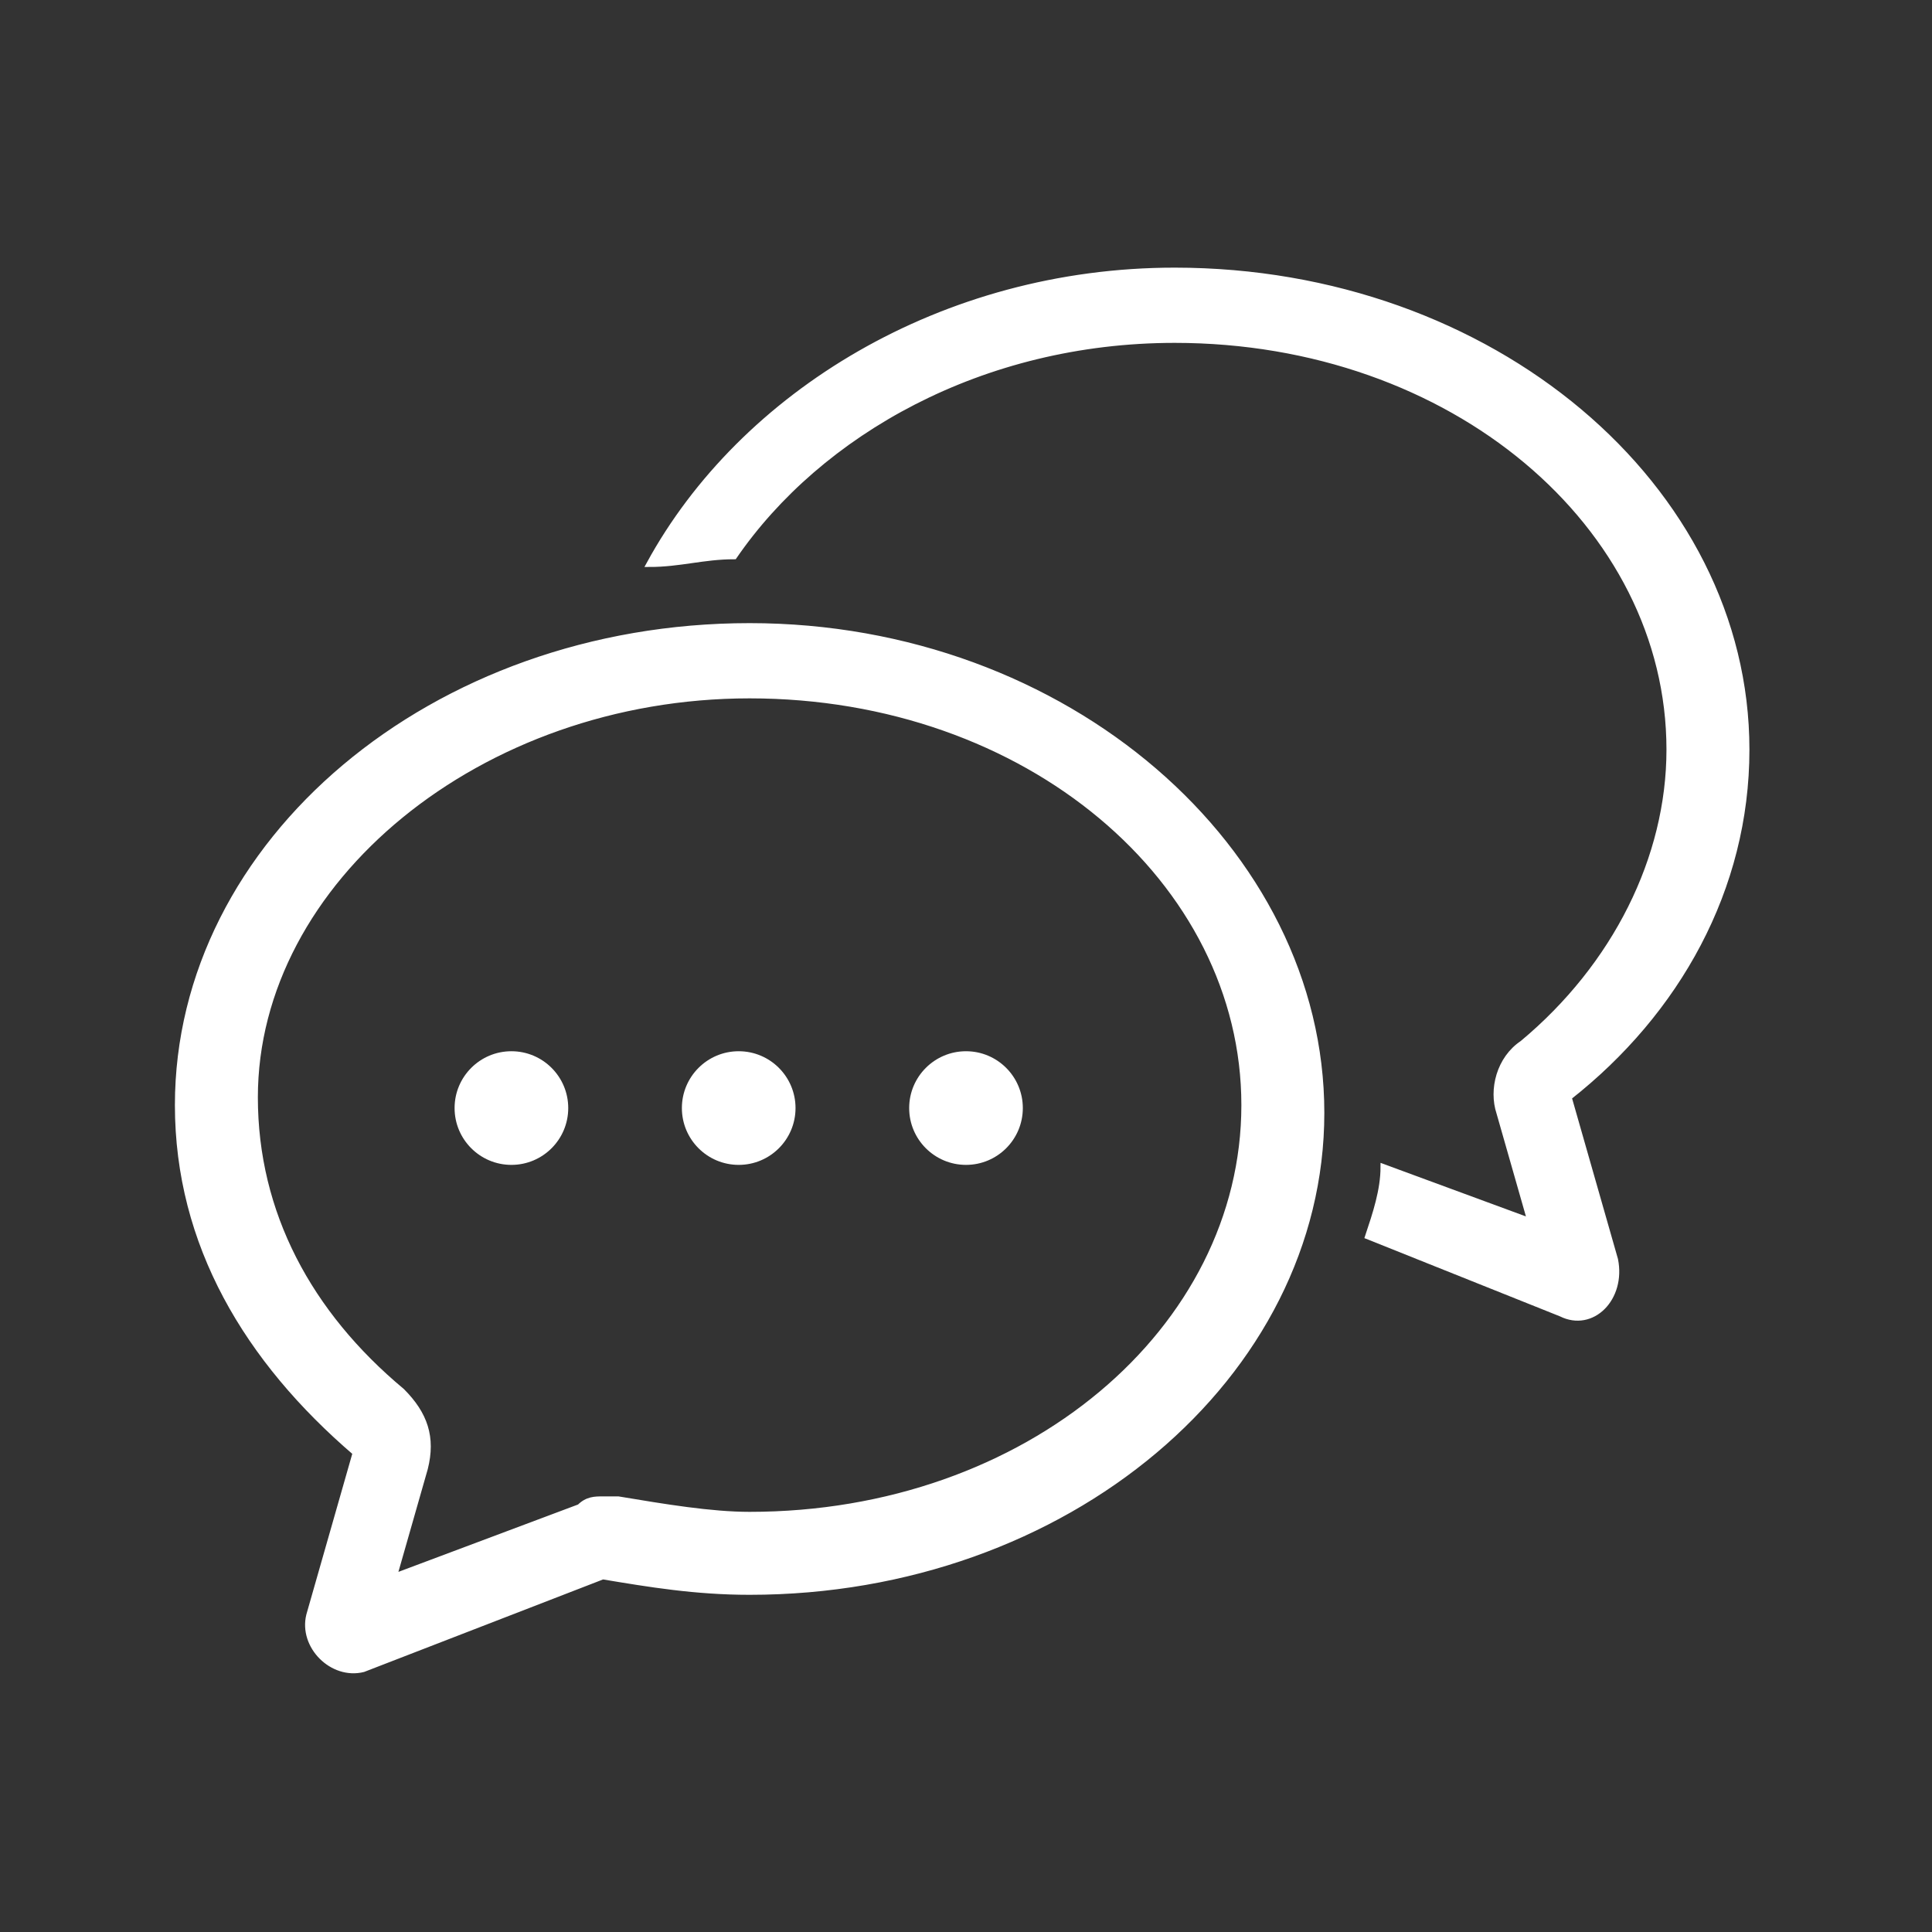
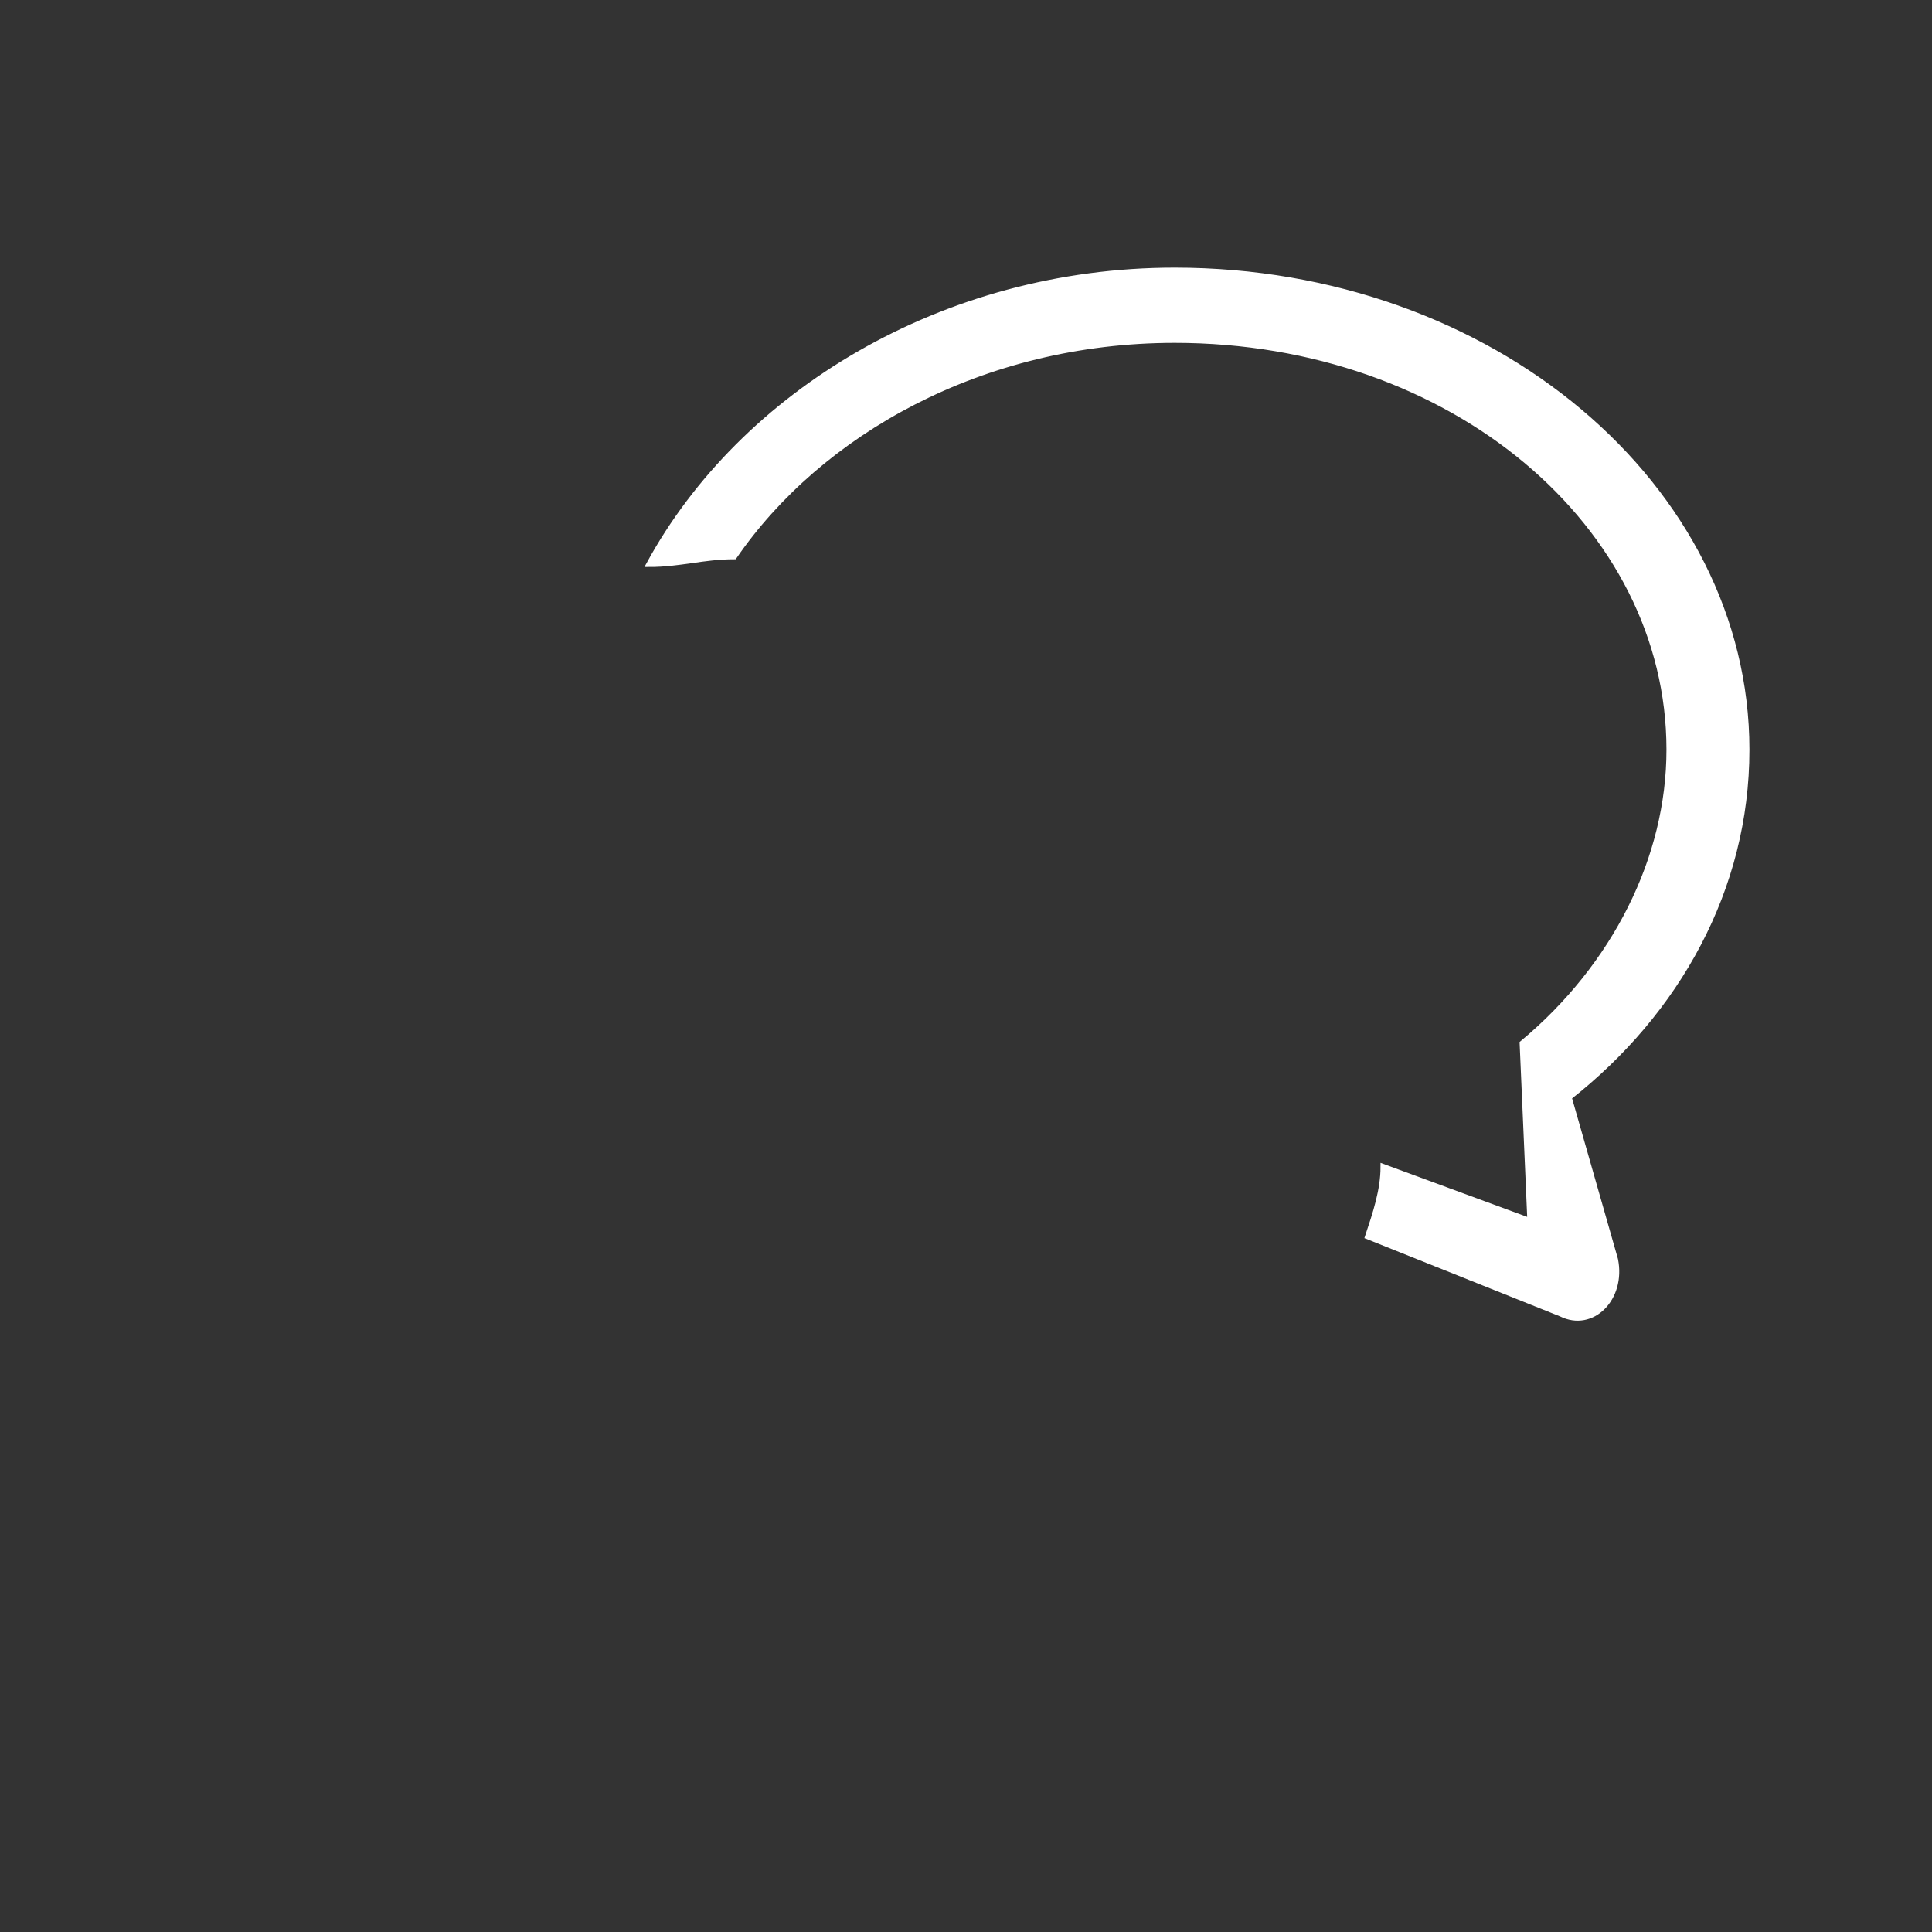
<svg xmlns="http://www.w3.org/2000/svg" width="68" height="68" viewBox="0 0 68 68" fill="none">
  <rect x="0" y="0" width="68" height="68" fill="#333333" stroke="none" />
-   <path d="M26.384 22.032C15.232 22.032 6.256 29.648 6.256 38.896C6.256 43.792 8.704 47.872 12.512 51.136L10.88 56.848C10.608 57.936 11.696 59.024 12.784 58.752L21.216 55.488C22.848 55.76 24.48 56.032 26.384 56.032C37.536 56.032 46.512 48.416 46.512 39.168C46.512 29.92 37.536 22.032 26.384 22.032ZM26.384 53.312C25.024 53.312 23.392 53.04 21.76 52.768C21.488 52.768 21.488 52.768 21.216 52.768C20.944 52.768 20.672 52.768 20.4 53.04L13.872 55.488L14.96 51.68C15.232 50.592 14.96 49.776 14.144 48.96C10.88 46.24 8.976 42.704 8.976 38.624C8.976 31.008 16.864 24.48 26.384 24.48C36.176 24.48 43.792 31.008 43.792 38.896C43.792 46.784 36.176 53.312 26.384 53.312Z" fill="white" stroke="white" stroke-width="0.2" />
-   <path d="M61.474 26.384C61.474 17.136 52.498 9.52 41.346 9.52C33.186 9.52 26.114 13.872 22.85 19.856C23.938 19.856 24.754 19.584 25.842 19.584C28.834 15.232 34.546 11.968 41.346 11.968C51.138 11.968 58.754 18.496 58.754 26.384C58.754 30.192 56.85 34 53.586 36.72C52.77 37.264 52.498 38.352 52.77 39.168L53.858 42.976L48.69 41.072C48.69 41.888 48.418 42.704 48.146 43.52L54.946 46.24C56.034 46.784 57.122 45.696 56.85 44.336L55.218 38.624C59.026 35.632 61.474 31.28 61.474 26.384Z" fill="white" stroke="white" stroke-width="0.2" />
-   <circle cx="18" cy="39" r="2" fill="white" />
-   <circle cx="26" cy="39" r="2" fill="white" />
-   <circle cx="34" cy="39" r="2" fill="white" />
+   <path d="M61.474 26.384C61.474 17.136 52.498 9.52 41.346 9.52C33.186 9.52 26.114 13.872 22.85 19.856C23.938 19.856 24.754 19.584 25.842 19.584C28.834 15.232 34.546 11.968 41.346 11.968C51.138 11.968 58.754 18.496 58.754 26.384C58.754 30.192 56.85 34 53.586 36.72L53.858 42.976L48.69 41.072C48.69 41.888 48.418 42.704 48.146 43.52L54.946 46.24C56.034 46.784 57.122 45.696 56.85 44.336L55.218 38.624C59.026 35.632 61.474 31.28 61.474 26.384Z" fill="white" stroke="white" stroke-width="0.2" />
</svg>